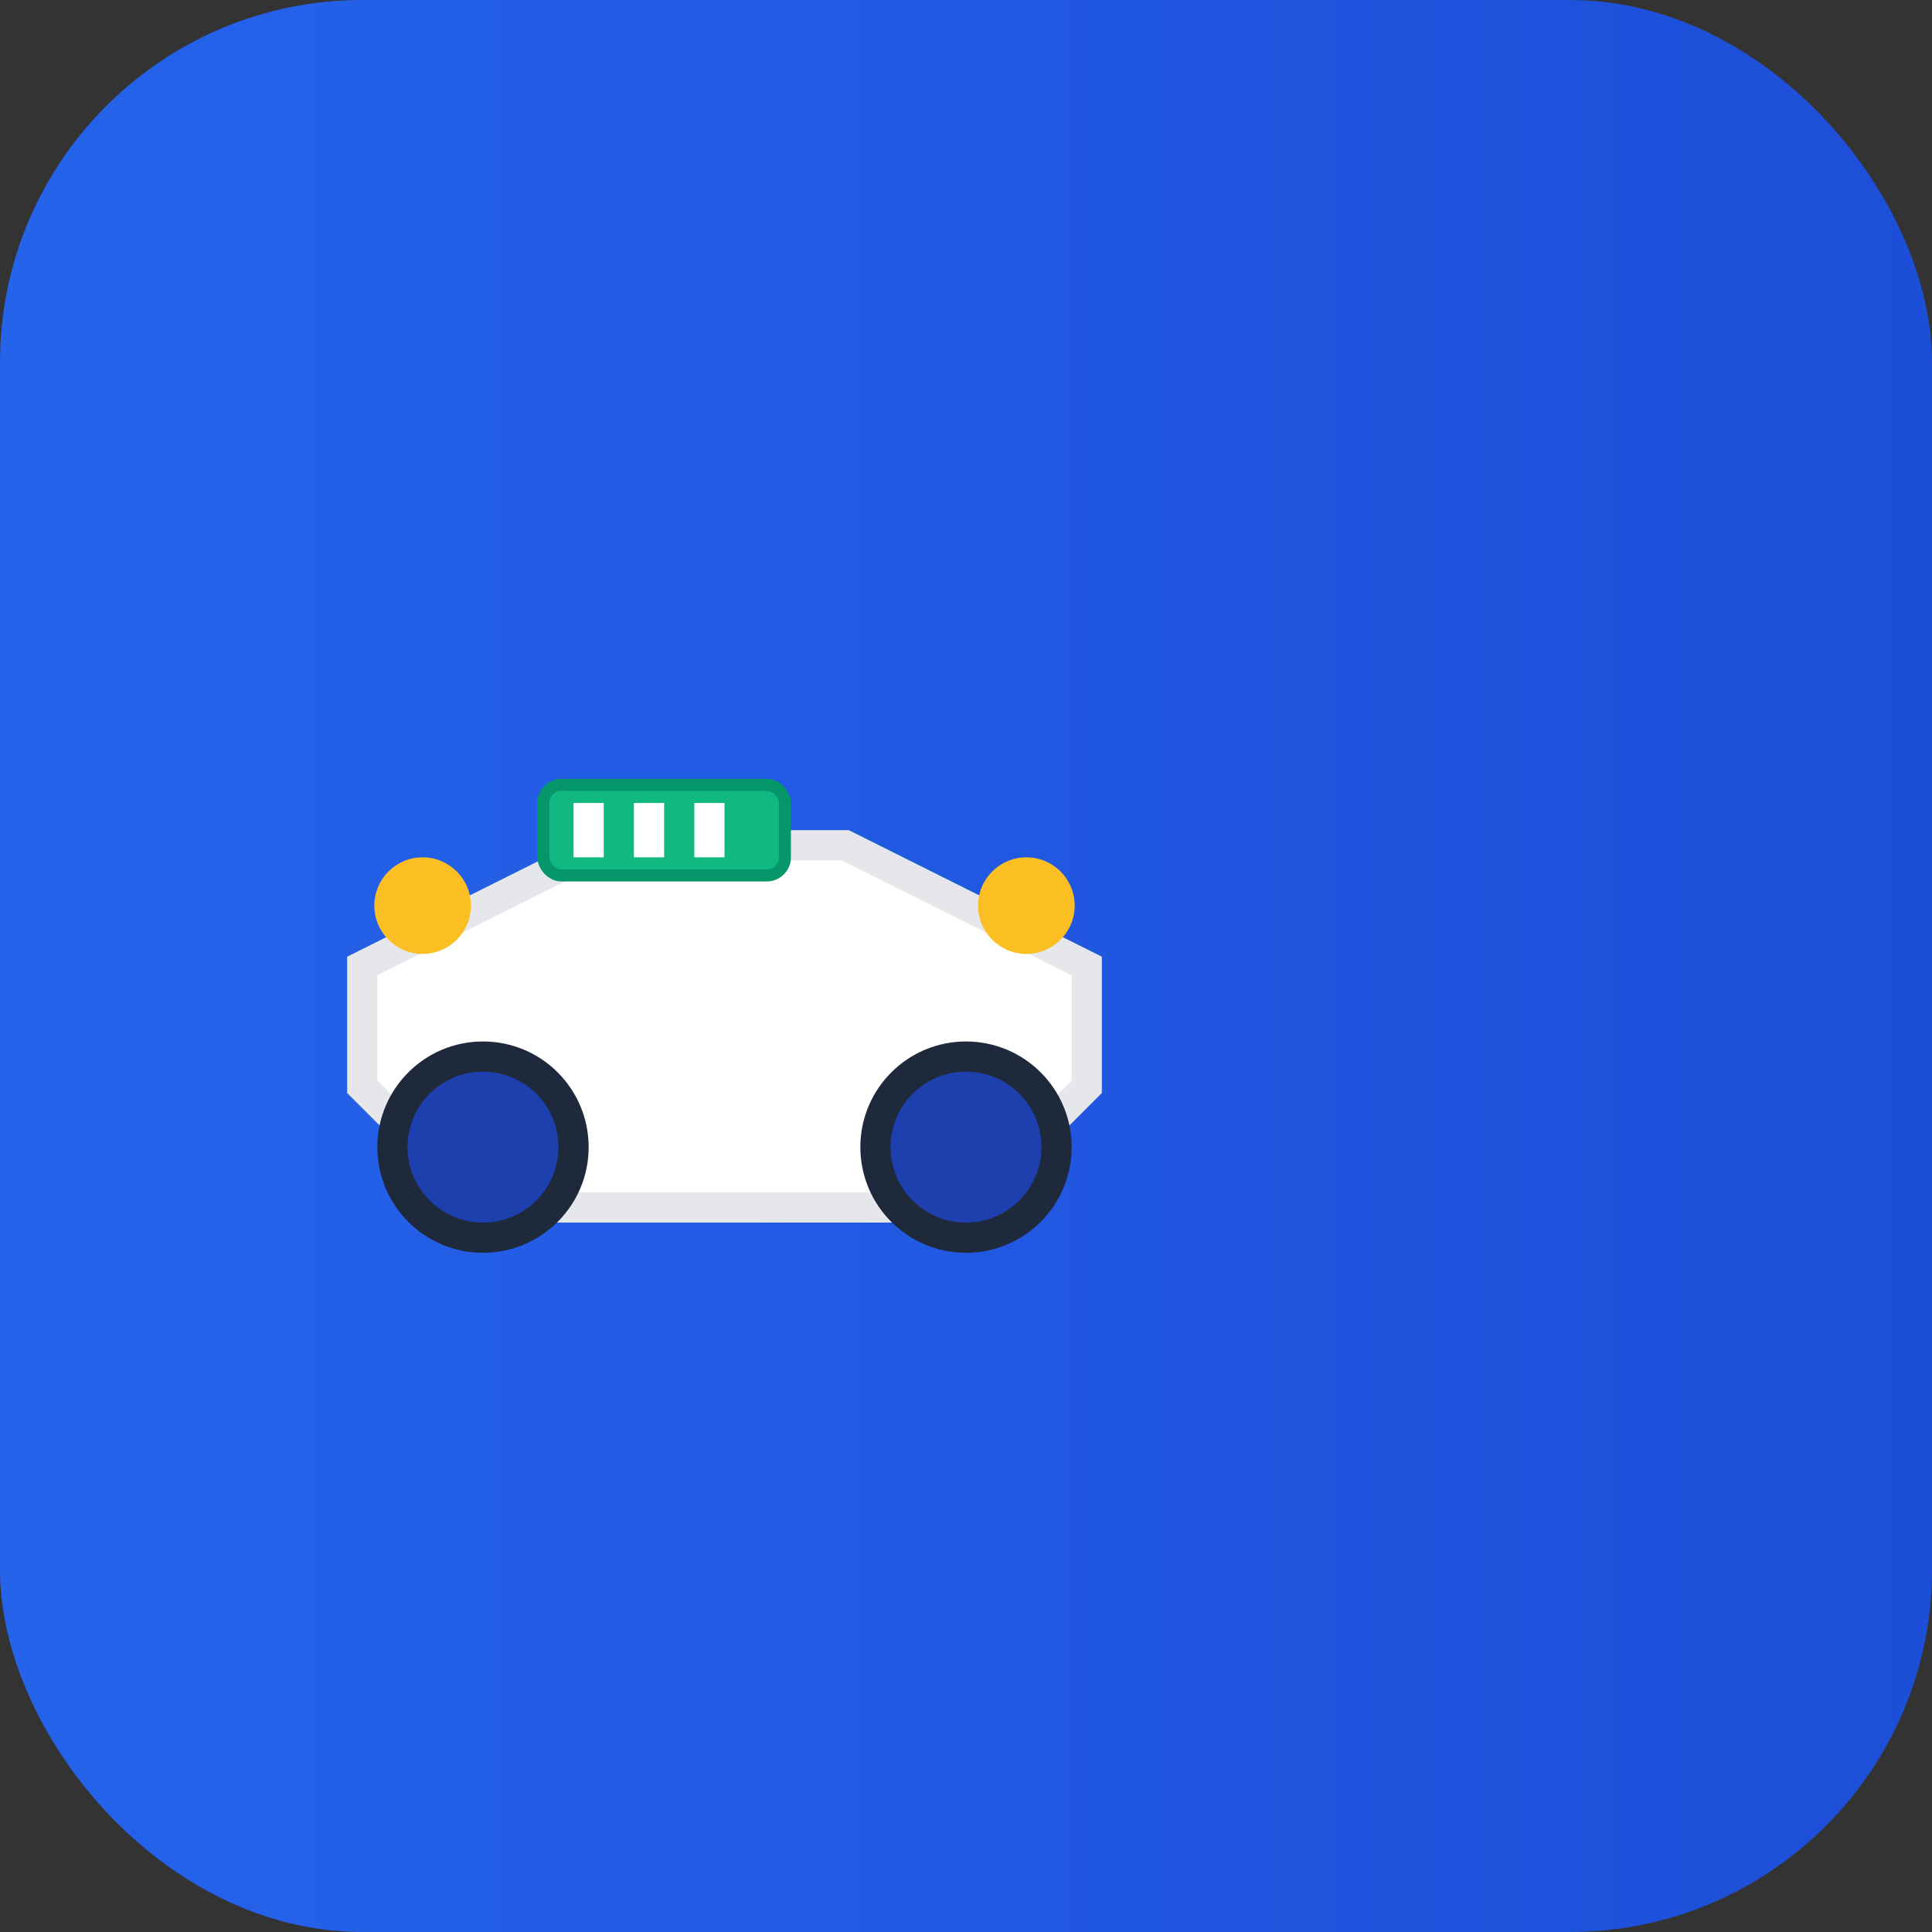
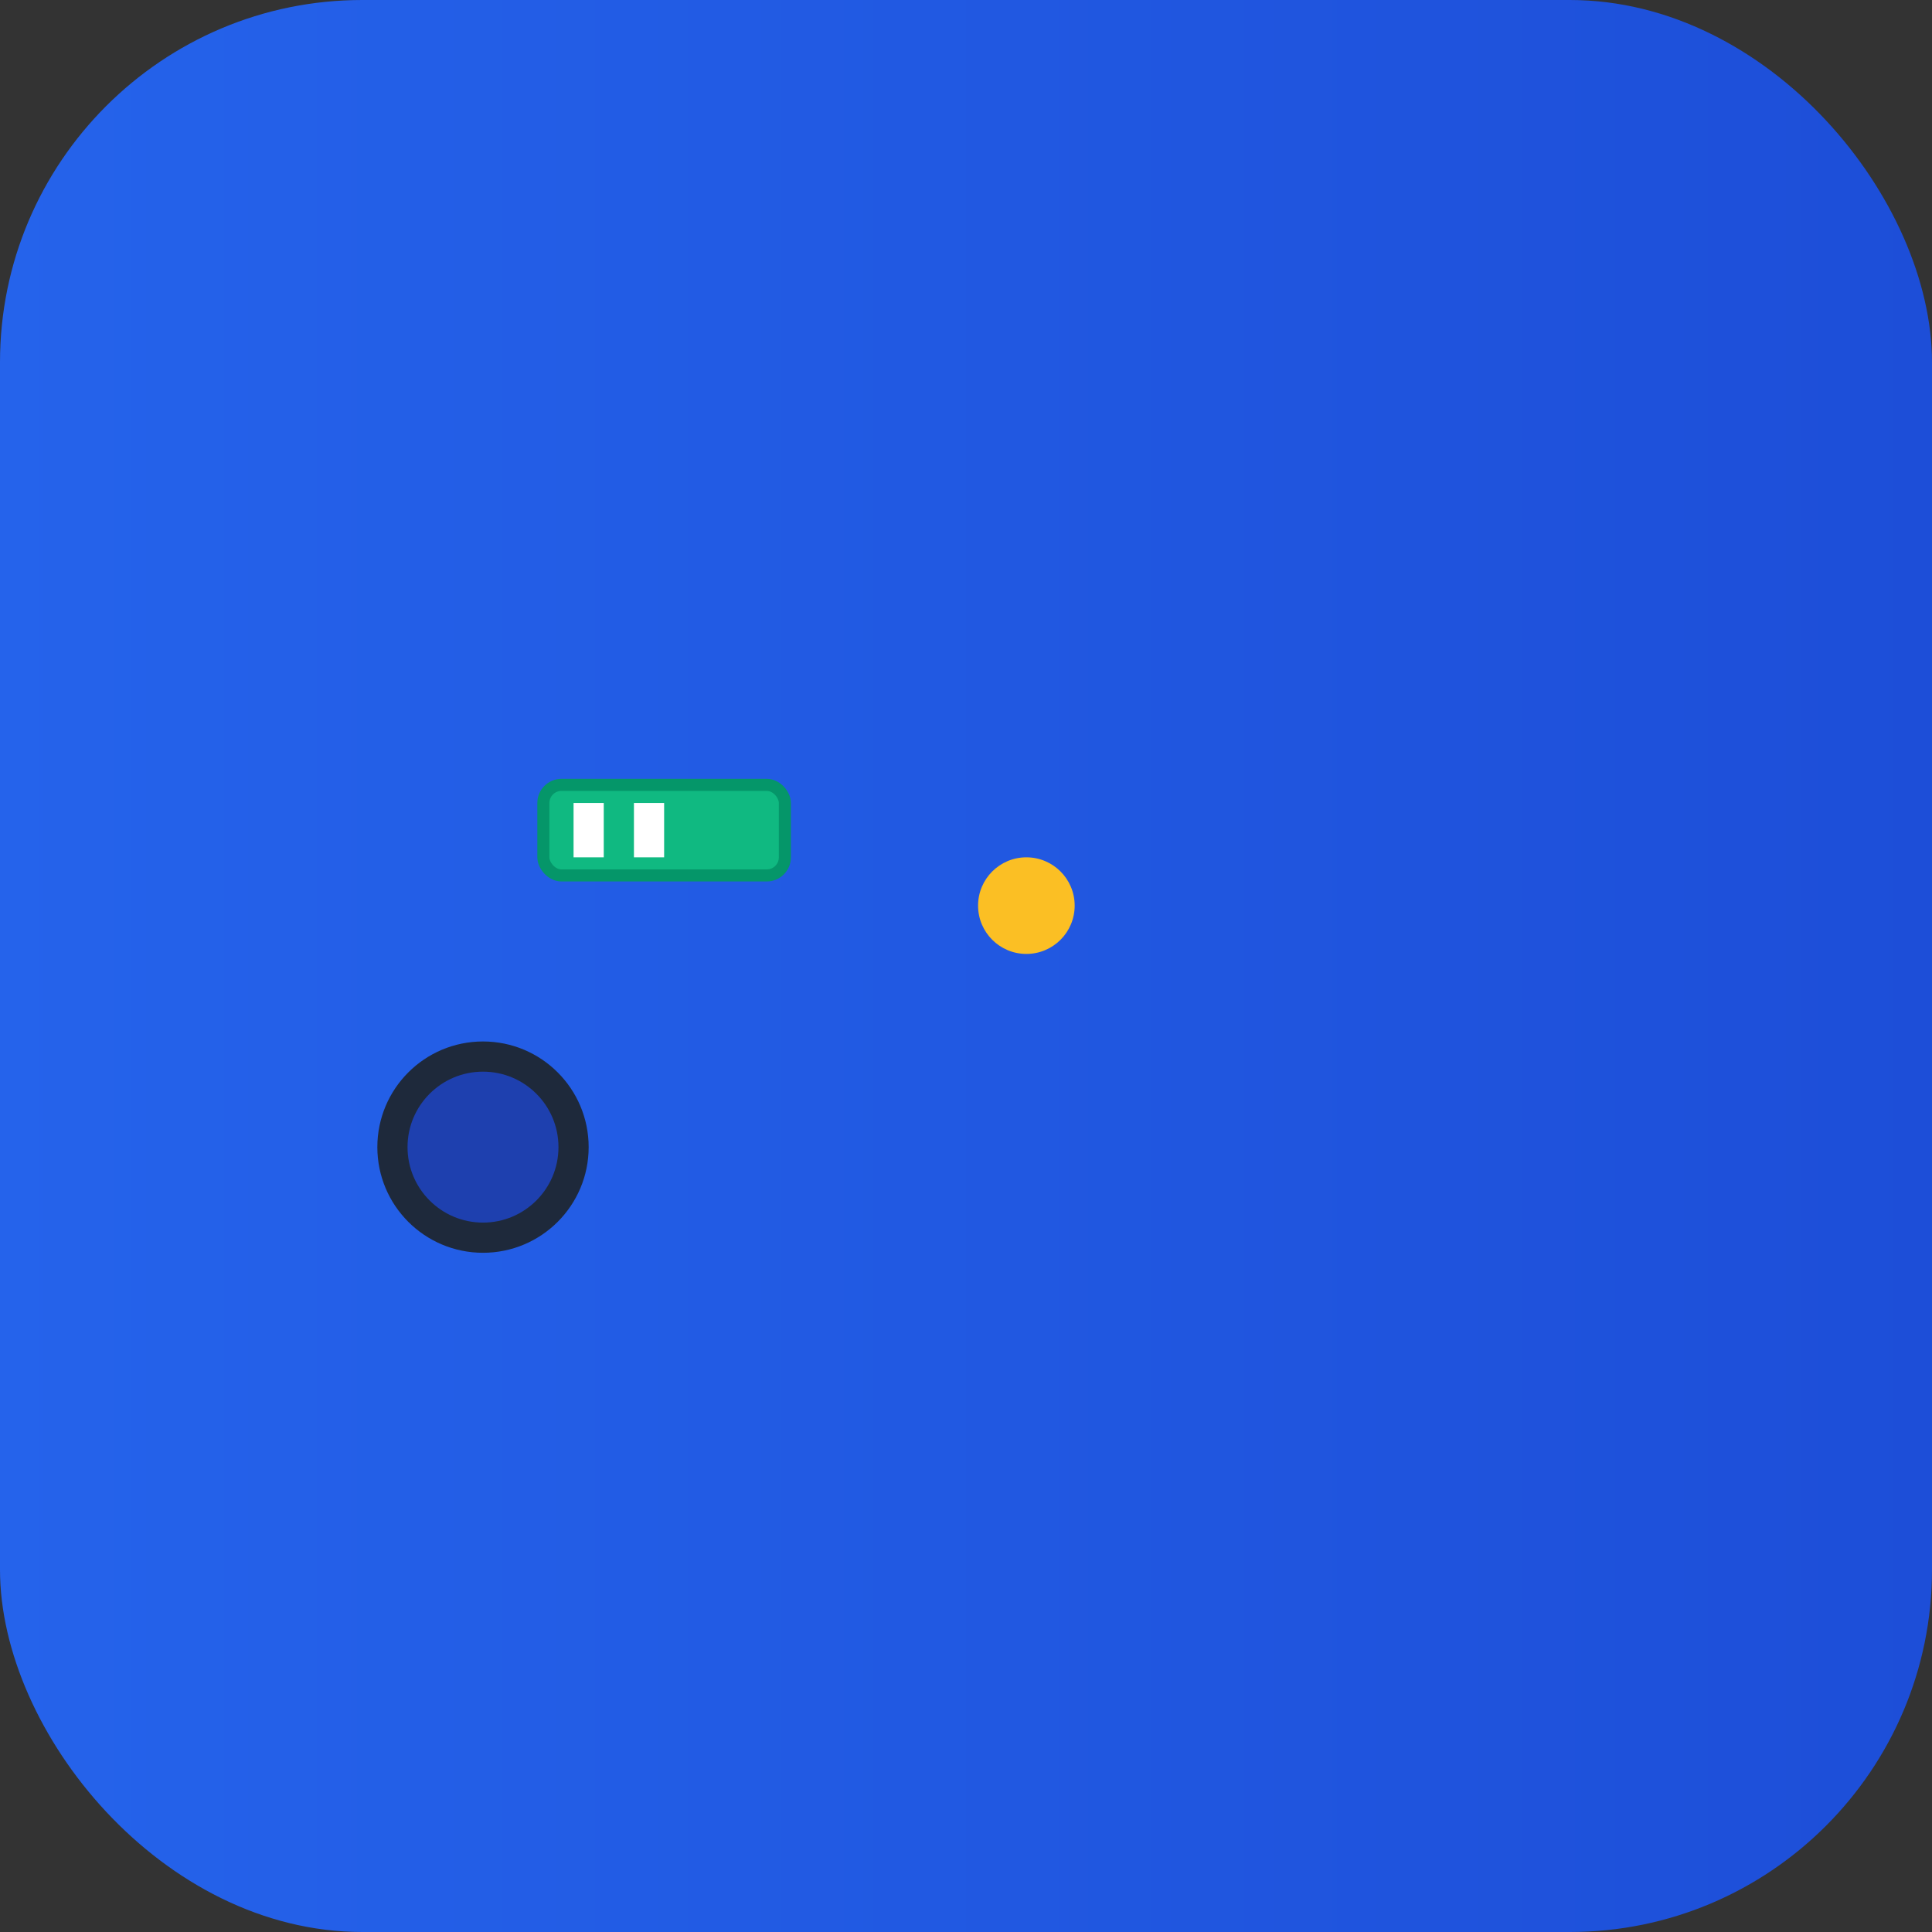
<svg xmlns="http://www.w3.org/2000/svg" width="32" height="32" viewBox="0 0 32 32">
  <rect x="0" y="0" width="32" height="32" fill="#333333" stroke="none" />
  <defs>
    <linearGradient id="faviconGradient" x1="0%" y1="0%" x2="100%" y2="0%">
      <stop offset="0%" style="stop-color:#2563eb;stop-opacity:1" />
      <stop offset="100%" style="stop-color:#1d4ed8;stop-opacity:1" />
    </linearGradient>
  </defs>
  <rect width="32" height="32" rx="6" fill="url(#faviconGradient)" />
  <g transform="translate(4, 8)">
-     <path d="M2 8 L6 6 L10 6 L14 8 L14 10 L12 12 L4 12 L2 10 Z" fill="#ffffff" stroke="#e5e7eb" stroke-width="0.5" />
    <circle cx="4" cy="11" r="1.5" fill="#1e40af" stroke="#1e293b" stroke-width="0.5" />
-     <circle cx="12" cy="11" r="1.5" fill="#1e40af" stroke="#1e293b" stroke-width="0.5" />
-     <circle cx="3" cy="7" r="0.8" fill="#fbbf24" />
    <circle cx="13" cy="7" r="0.8" fill="#fbbf24" />
    <rect x="5" y="5" width="4" height="1.5" rx="0.3" fill="#10b981" stroke="#059669" stroke-width="0.2" />
    <rect x="5.5" y="5.3" width="0.5" height="0.9" fill="#ffffff" />
    <rect x="6.5" y="5.3" width="0.5" height="0.9" fill="#ffffff" />
-     <rect x="7.5" y="5.3" width="0.5" height="0.9" fill="#ffffff" />
  </g>
</svg>